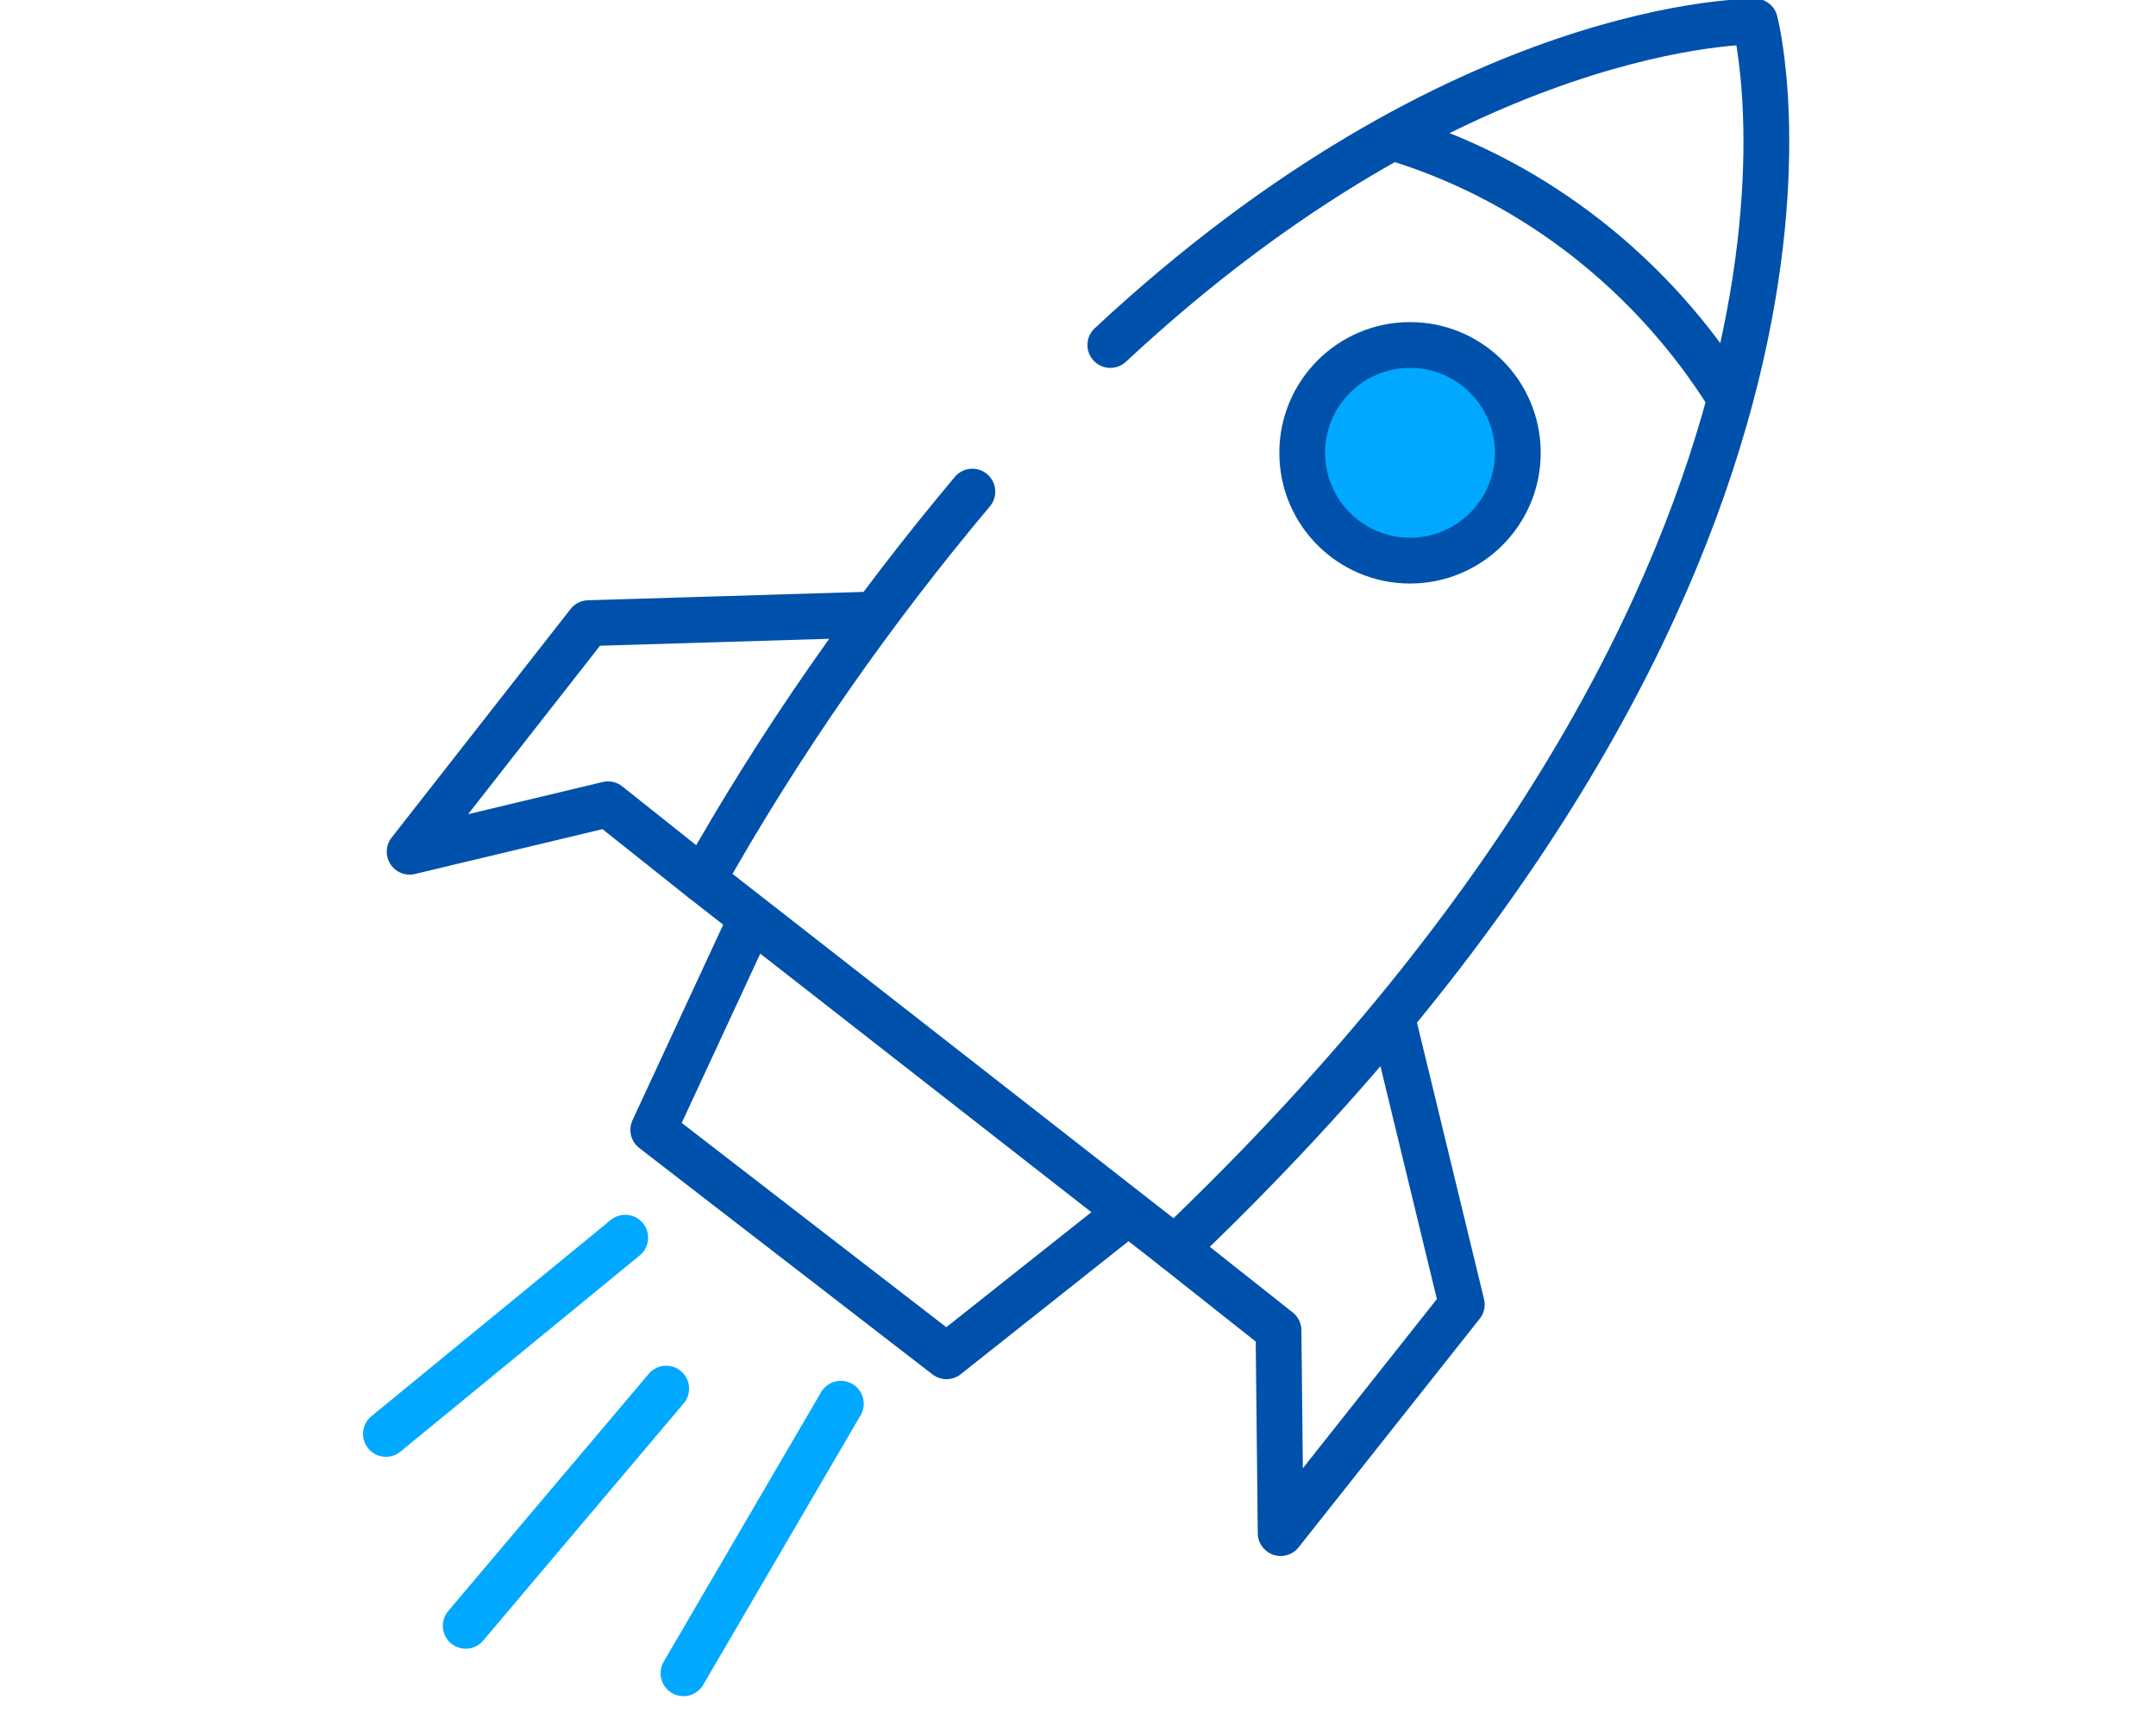
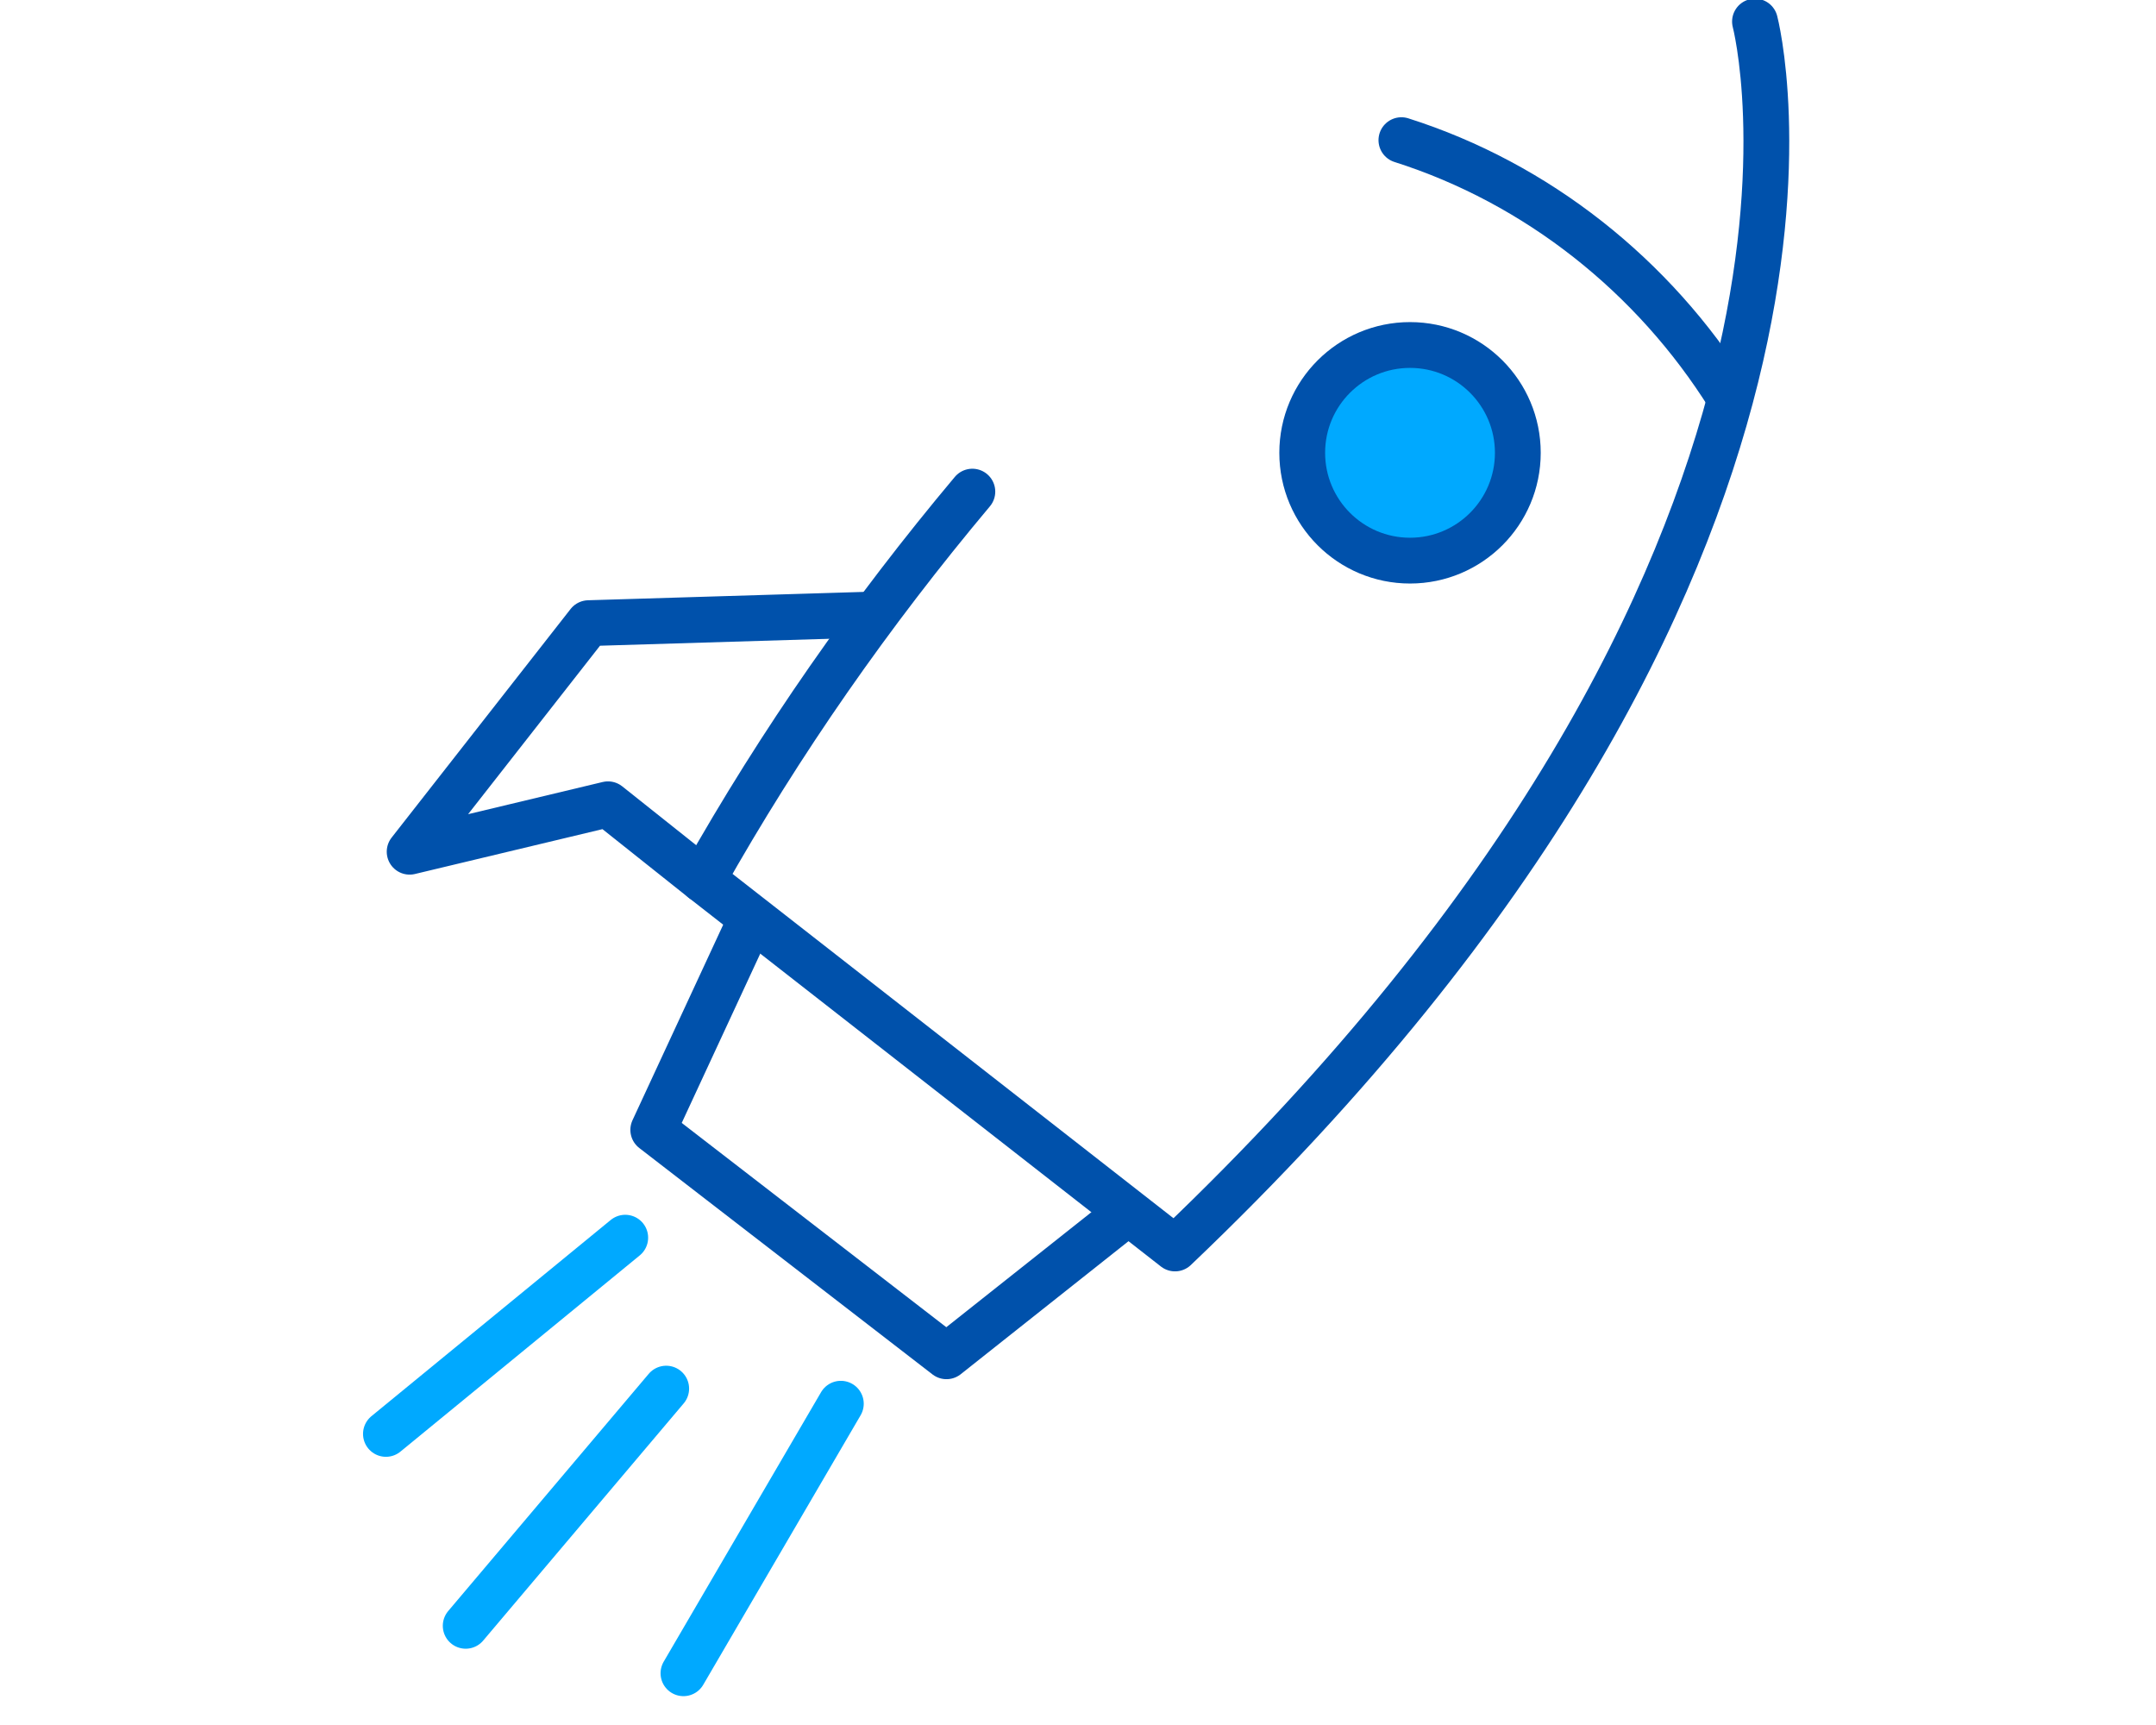
<svg xmlns="http://www.w3.org/2000/svg" version="1.0" id="Ebene_1" x="0px" y="0px" viewBox="0 0 100 80" style="enable-background:new 0 0 100 80;" xml:space="preserve">
  <style type="text/css">
	.st0{fill:none;stroke:#0051AB;stroke-width:2.124;stroke-linecap:round;stroke-linejoin:round;}
	.st1{fill:#00A9FF;stroke:#0051AB;stroke-width:2.124;stroke-linecap:round;stroke-linejoin:round;}
	.st2{fill:none;stroke:#00A9FF;stroke-width:2.124;stroke-linecap:round;stroke-linejoin:round;}
</style>
  <g>
    <g>
      <polyline class="st0" points="40.5,28.5 27.3,28.9 19,39.5 28.2,37.3 32.6,40.8   " />
      <polyline class="st0" points="34.8,42.7 30.3,52.4 43.9,62.9 52.1,56.4   " />
-       <path class="st0" d="M45.1,22.8c-4.7,5.6-8.9,11.6-12.5,18l21.9,17.1C88,26,81.4,1,81.4,1l0,0c0,0-13.6-0.2-29.9,15" />
-       <polyline class="st0" points="64.6,47.3 67.8,60.5 59.4,71.1 59.3,61.7 54.5,57.9   " />
+       <path class="st0" d="M45.1,22.8c-4.7,5.6-8.9,11.6-12.5,18l21.9,17.1C88,26,81.4,1,81.4,1l0,0" />
      <path class="st0" d="M80.2,18.4c-3.5-5.6-8.9-9.9-15.2-11.9" />
      <circle class="st1" cx="65.4" cy="21" r="5" />
    </g>
    <line class="st2" x1="30.9" y1="64.4" x2="21.6" y2="75.4" />
    <line class="st2" x1="29" y1="57.4" x2="17.9" y2="66.5" />
    <line class="st2" x1="39" y1="65.1" x2="31.7" y2="77.6" />
  </g>
</svg>